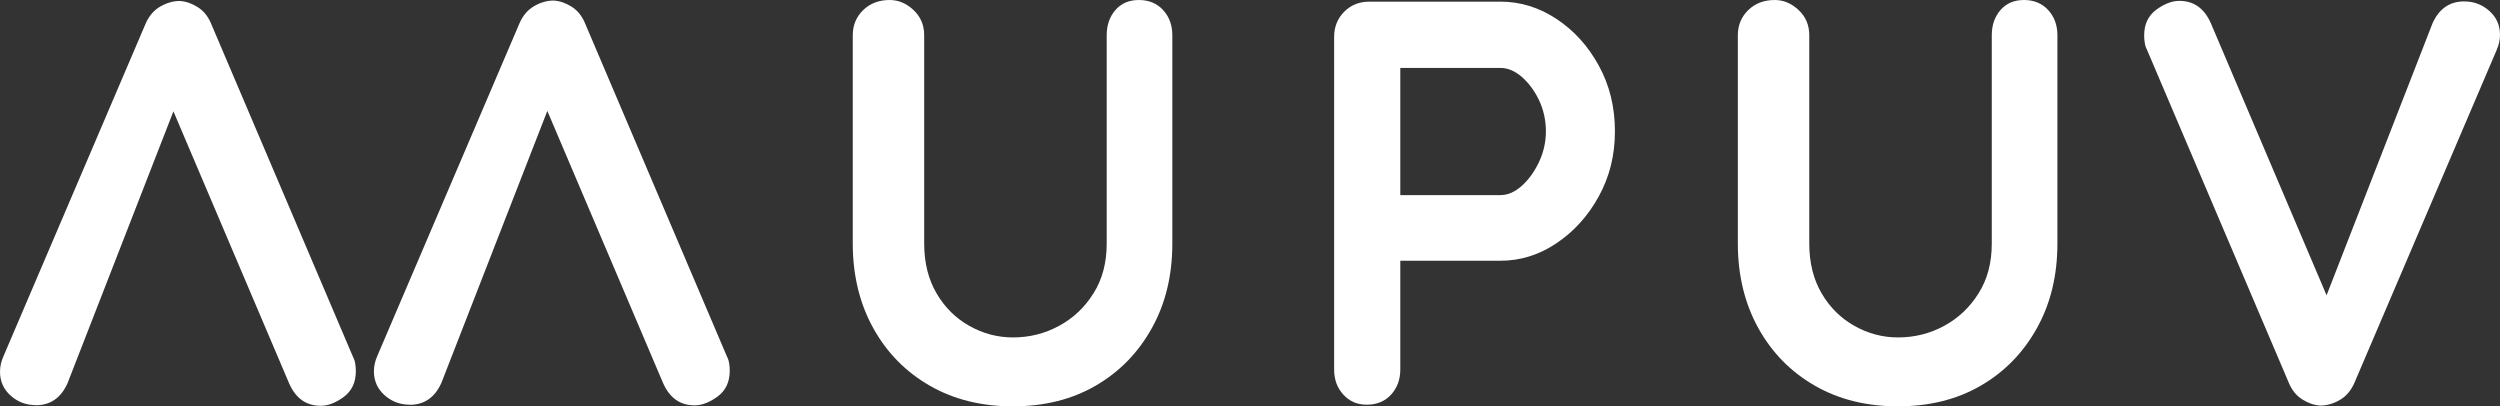
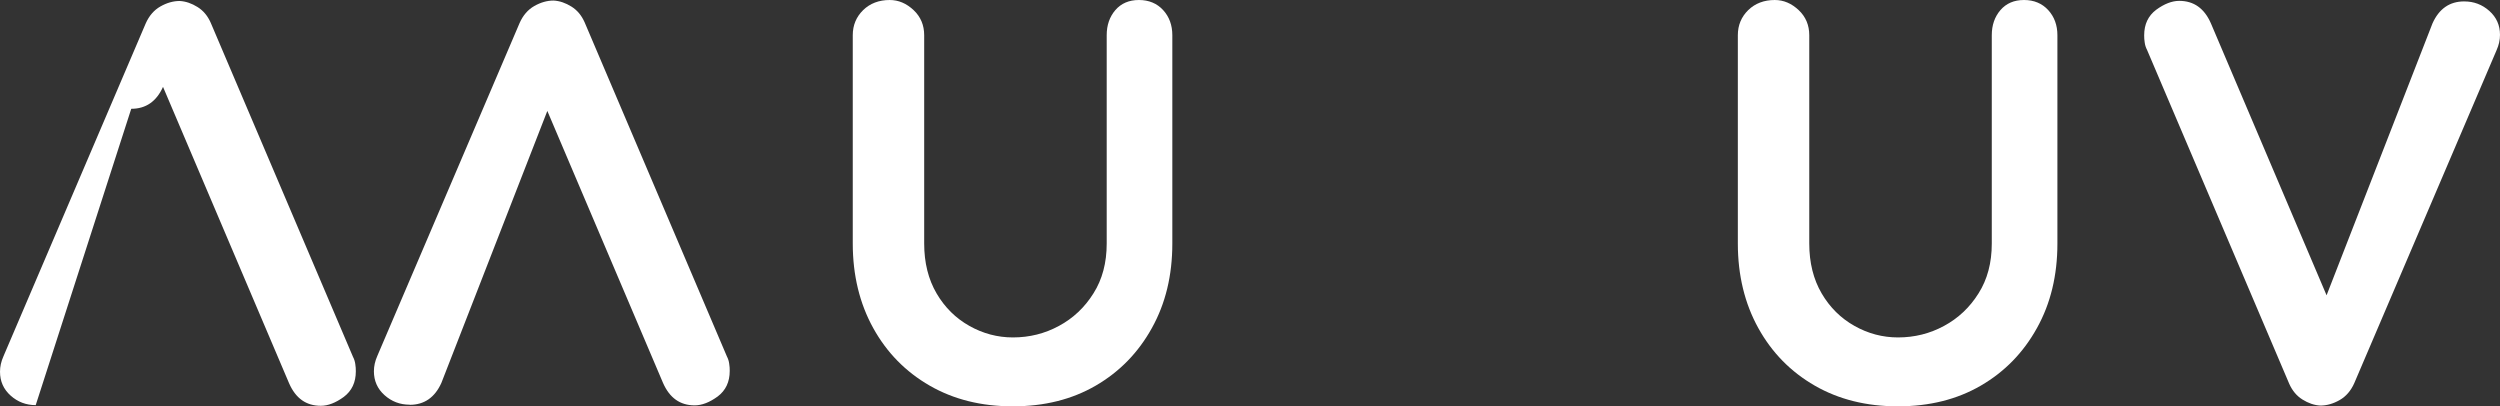
<svg xmlns="http://www.w3.org/2000/svg" id="Layer_2" viewBox="0 0 228.2 37.09">
  <rect x="0" y="0" width="228.2" height="37.09" fill="#333333" stroke="none" />
  <defs>
    <style>.cls-1{fill:#fff;}</style>
  </defs>
  <g id="OBJECTS">
    <g>
      <g>
        <path class="cls-1" d="m37.39,36.94c-.88,0-1.64-.29-2.29-.87s-.97-1.31-.97-2.18c0-.46.1-.93.32-1.42L47.43,2.1c.31-.7.76-1.22,1.34-1.55s1.17-.5,1.76-.5c.56.03,1.1.22,1.63.55s.93.81,1.21,1.45l12.98,30.48c.11.21.18.43.21.66.04.23.05.45.05.66,0,1.02-.37,1.79-1.1,2.34-.74.54-1.44.81-2.1.81-1.33,0-2.29-.68-2.89-2.05l-11.51-27.06,1.84-.05-10.56,27.11c-.6,1.33-1.56,2-2.89,2h-.01Z" />
-         <path class="cls-1" d="m3.26,36.98c-.88,0-1.64-.29-2.29-.87s-.97-1.31-.97-2.18c0-.46.1-.93.32-1.42L13.3,2.14c.31-.7.76-1.22,1.34-1.55s1.17-.5,1.76-.5c.56.03,1.1.22,1.63.55s.93.81,1.21,1.45l12.98,30.48c.11.21.18.43.21.66.04.23.05.45.05.66,0,1.02-.37,1.79-1.1,2.34-.74.54-1.44.81-2.1.81-1.33,0-2.29-.68-2.89-2.05L14.88,7.93l1.84-.05-10.56,27.11c-.6,1.33-1.56,2-2.89,2h-.01Z" />
+         <path class="cls-1" d="m3.26,36.98c-.88,0-1.64-.29-2.29-.87s-.97-1.31-.97-2.18c0-.46.1-.93.32-1.42L13.3,2.14c.31-.7.76-1.22,1.34-1.55s1.17-.5,1.76-.5c.56.03,1.1.22,1.63.55s.93.81,1.21,1.45l12.98,30.48c.11.21.18.43.21.66.04.23.05.45.05.66,0,1.02-.37,1.79-1.1,2.34-.74.54-1.44.81-2.1.81-1.33,0-2.29-.68-2.89-2.05L14.88,7.93c-.6,1.33-1.56,2-2.89,2h-.01Z" />
      </g>
      <path class="cls-1" d="m103.96,0c.91,0,1.65.31,2.21.92.56.61.84,1.38.84,2.29v19.02c0,2.91-.62,5.48-1.87,7.72-1.24,2.24-2.95,3.99-5.12,5.25s-4.69,1.89-7.57,1.89-5.4-.63-7.59-1.89-3.91-3.01-5.15-5.25c-1.24-2.24-1.87-4.82-1.87-7.72V3.21c0-.91.32-1.67.95-2.29.63-.61,1.44-.92,2.42-.92.81,0,1.53.31,2.18.92.65.61.97,1.38.97,2.29v19.02c0,1.75.38,3.27,1.13,4.55s1.75,2.27,3,2.97c1.24.7,2.57,1.05,3.97,1.05,1.51,0,2.91-.35,4.2-1.05,1.3-.7,2.35-1.69,3.15-2.97.81-1.28,1.21-2.79,1.21-4.55V3.21c0-.91.26-1.67.79-2.29.53-.61,1.24-.92,2.15-.92Z" />
-       <path class="cls-1" d="m136.96.15c1.82,0,3.53.53,5.12,1.58s2.88,2.47,3.86,4.26c.98,1.79,1.47,3.78,1.47,5.99s-.49,4.15-1.47,5.94-2.27,3.21-3.86,4.28-3.3,1.6-5.12,1.6h-9.67l.53-.95v10.88c0,.91-.28,1.67-.84,2.29-.56.61-1.3.92-2.21.92s-1.59-.31-2.15-.92c-.56-.61-.84-1.37-.84-2.29V3.36c0-.91.31-1.67.92-2.29.61-.61,1.37-.92,2.29-.92h11.98-.01Zm0,17.66c.67,0,1.31-.28,1.94-.84s1.16-1.29,1.58-2.18.63-1.83.63-2.81-.21-1.96-.63-2.84-.95-1.58-1.58-2.13c-.63-.54-1.28-.81-1.94-.81h-9.77l.63-.95v13.4l-.58-.84h9.72,0Z" />
      <path class="cls-1" d="m184.75,0c.91,0,1.65.31,2.21.92.56.61.84,1.38.84,2.29v19.02c0,2.91-.62,5.48-1.87,7.72-1.24,2.24-2.95,3.99-5.12,5.25s-4.69,1.89-7.57,1.89-5.4-.63-7.59-1.89-3.91-3.01-5.15-5.25c-1.24-2.24-1.87-4.82-1.87-7.72V3.21c0-.91.32-1.67.95-2.29.63-.61,1.44-.92,2.42-.92.81,0,1.53.31,2.18.92.65.61.97,1.38.97,2.29v19.02c0,1.75.38,3.27,1.13,4.55s1.75,2.27,3,2.97c1.24.7,2.57,1.05,3.97,1.05,1.51,0,2.91-.35,4.2-1.05,1.3-.7,2.35-1.69,3.15-2.97.81-1.28,1.21-2.79,1.21-4.55V3.21c0-.91.26-1.67.79-2.29.53-.61,1.24-.92,2.15-.92Z" />
      <path class="cls-1" d="m224.94.13c.88,0,1.64.29,2.29.87s.97,1.31.97,2.18c0,.46-.1.93-.32,1.42l-12.98,30.37c-.31.7-.76,1.22-1.34,1.55s-1.17.5-1.76.5c-.56-.03-1.1-.22-1.63-.55s-.93-.81-1.21-1.44l-12.98-30.48c-.11-.21-.18-.43-.21-.66-.04-.23-.05-.45-.05-.66,0-1.02.37-1.79,1.1-2.34.74-.54,1.44-.81,2.1-.81,1.33,0,2.29.68,2.89,2.05l11.51,27.06-1.84.05,10.56-27.11c.6-1.33,1.56-2,2.89-2h0Z" />
    </g>
  </g>
</svg>